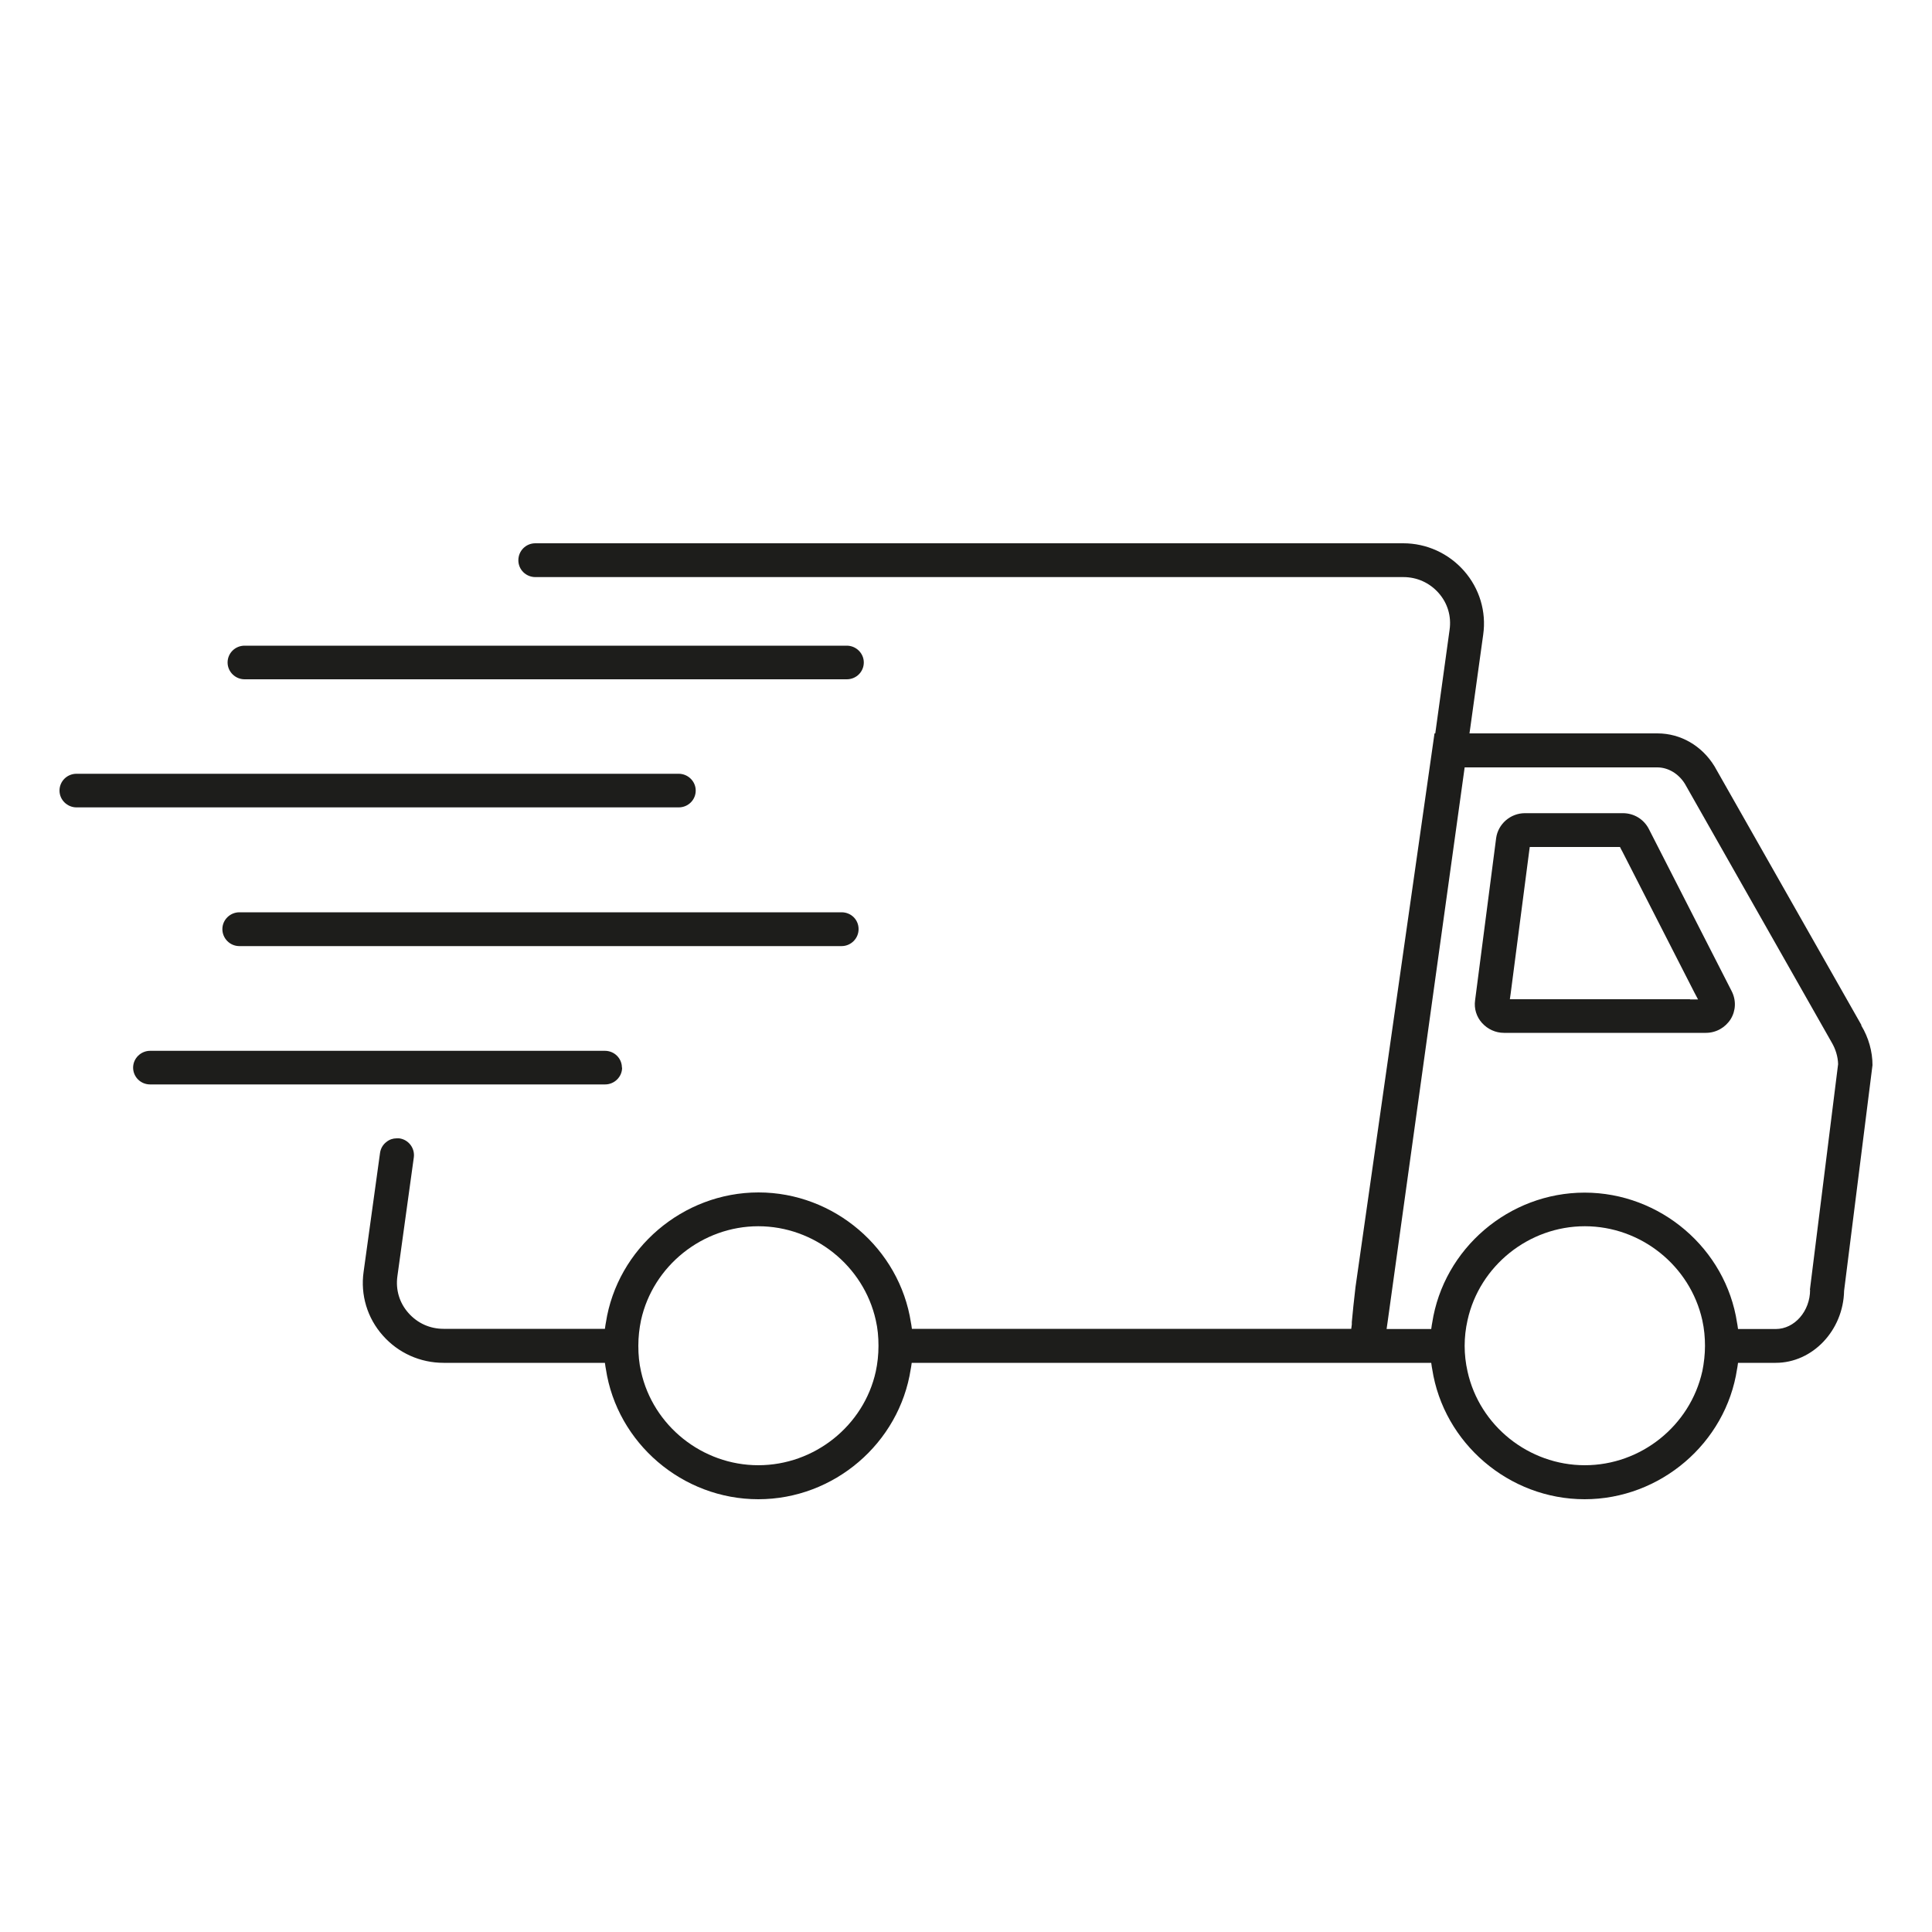
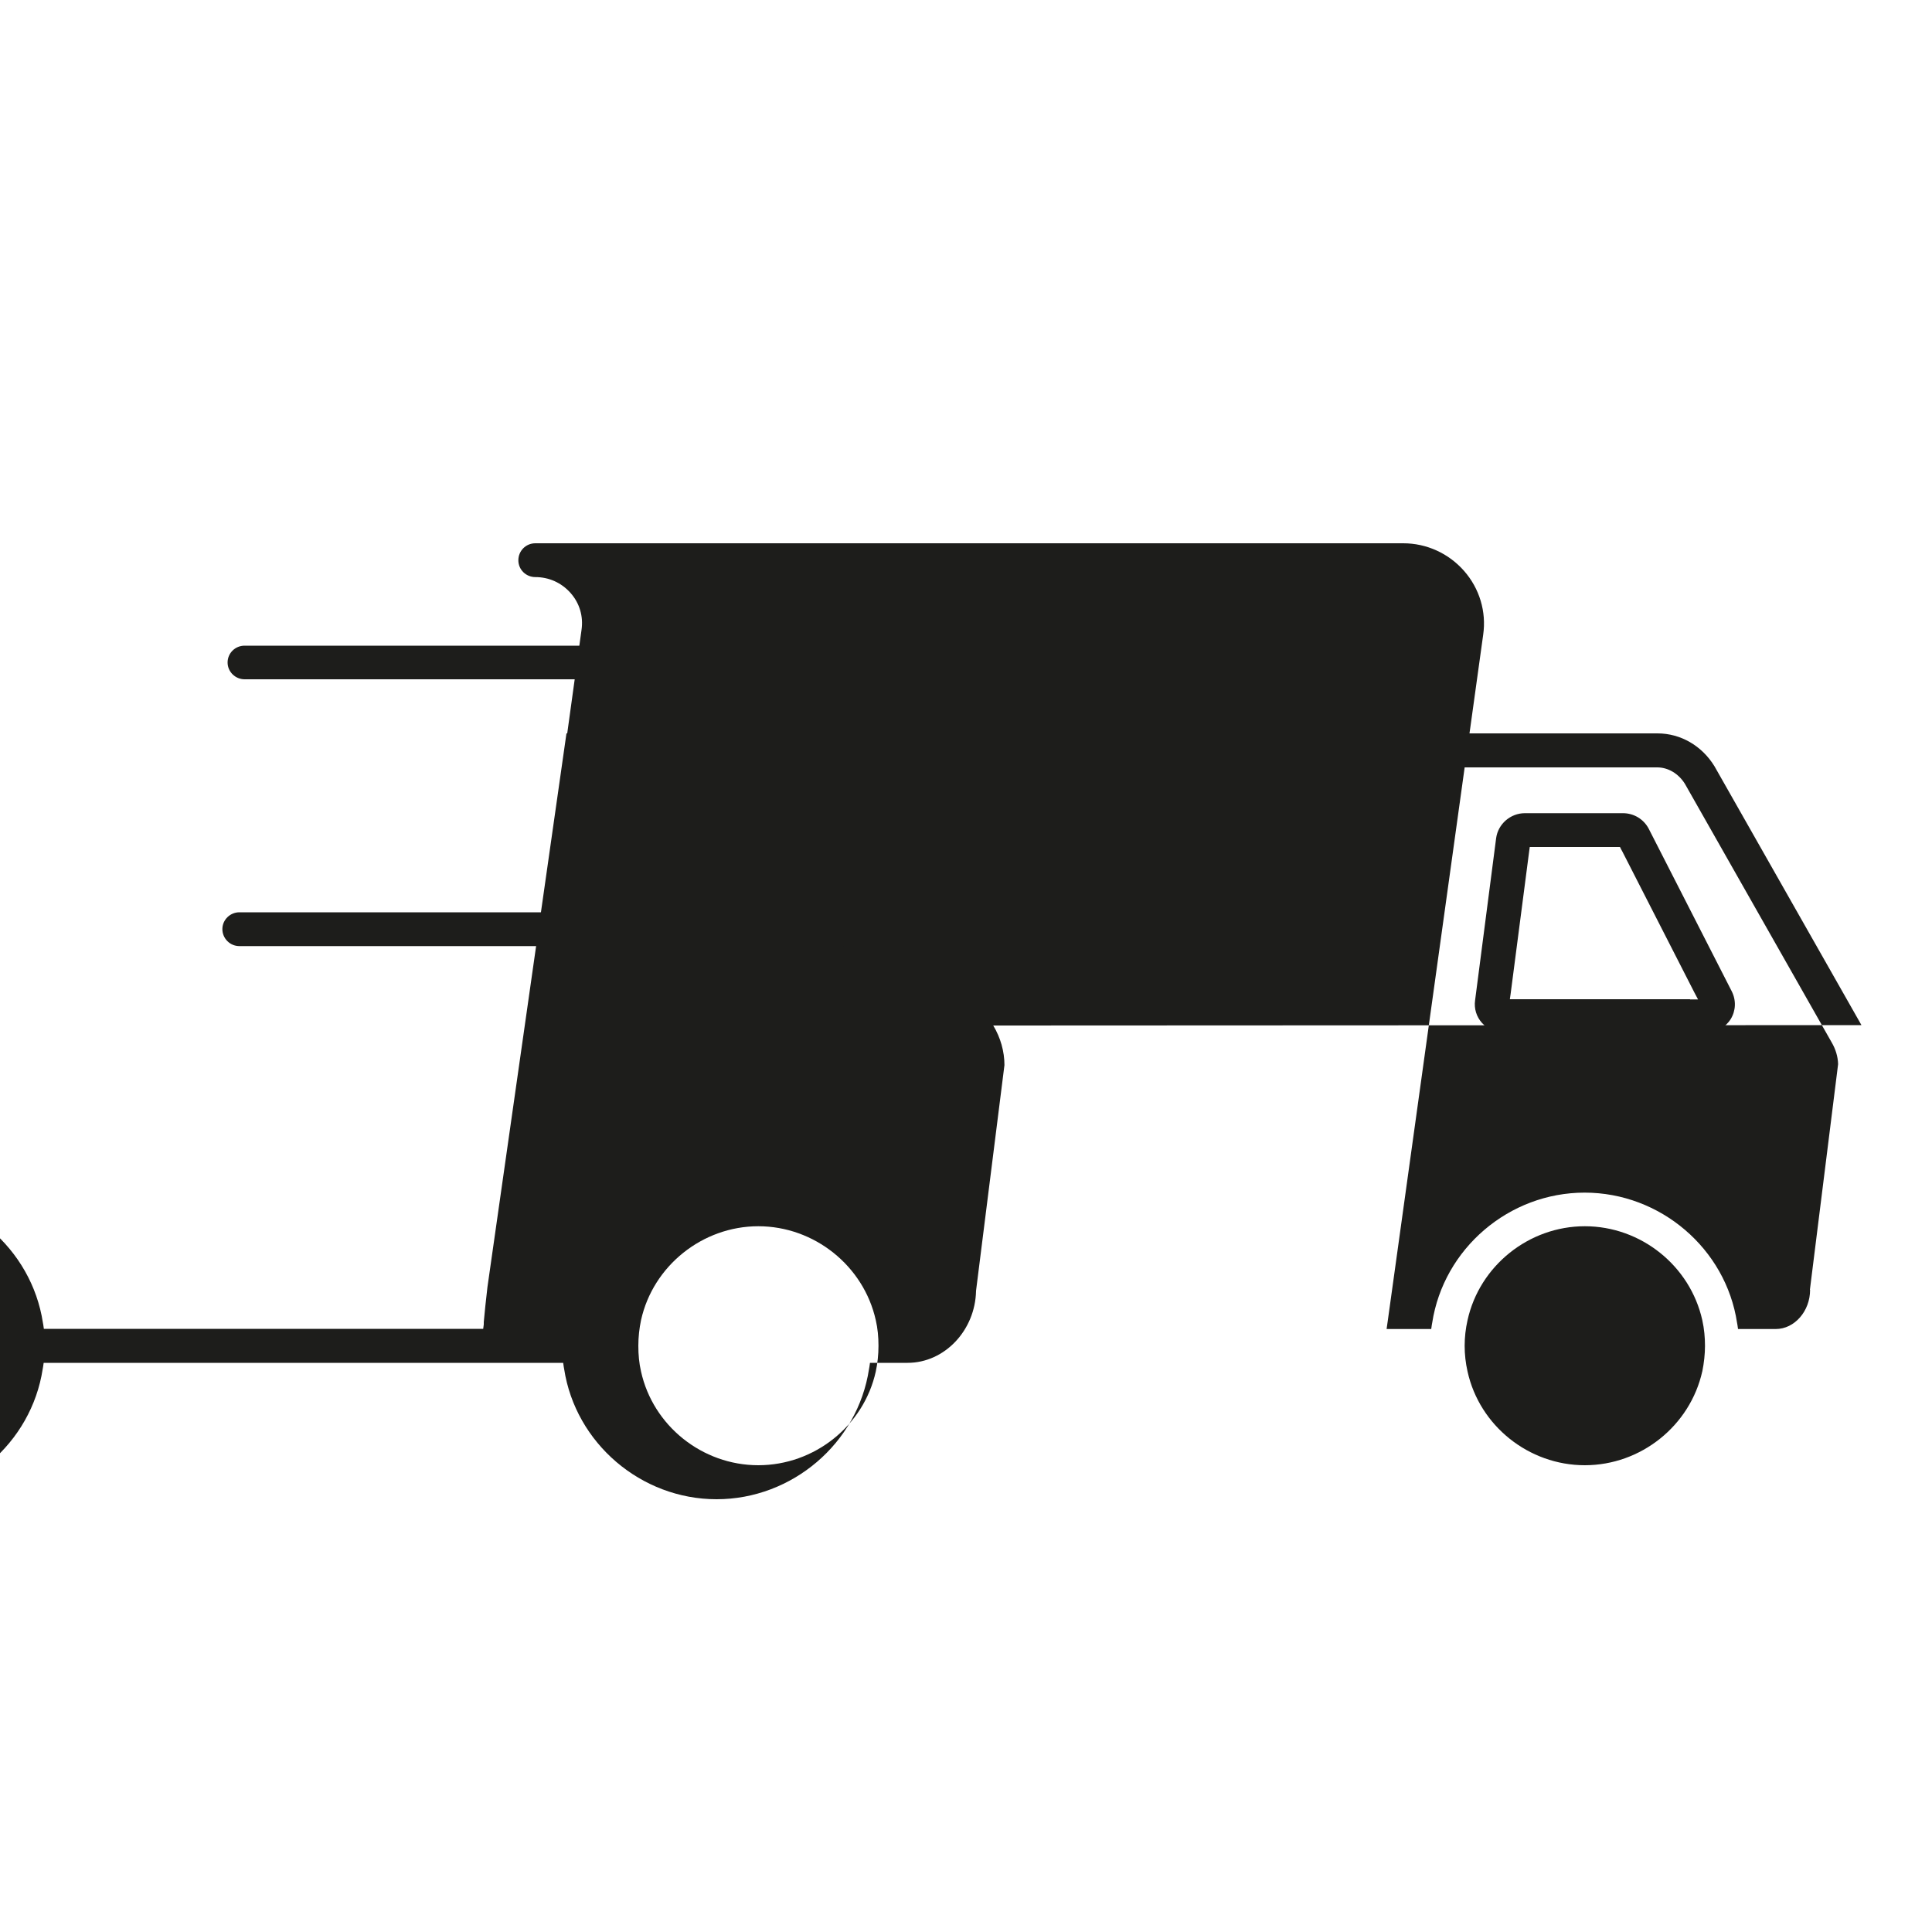
<svg xmlns="http://www.w3.org/2000/svg" viewBox="0 0 100 100" data-name="Laag 1" id="Laag_1">
  <defs>
    <style>
      .cls-1 {
        fill: #1d1d1b;
      }
    </style>
  </defs>
-   <path d="M96.34,53.06v-.02s-.02-.03-.02-.03l-7.58-13.35c-.65-1.06-1.75-1.7-2.95-1.7h-9.73l.04-.28.67-4.83c.17-1.19-.19-2.39-.99-3.3-.8-.91-1.94-1.43-3.15-1.43H27.71c-.49,0-.88.39-.88.88s.4.87.88.87h44.93c.7,0,1.35.29,1.82.82.47.53.67,1.21.57,1.91l-.71,5.14-.03.22h-.04l-4.09,28.66c-.08.71-.15,1.32-.19,1.81v.12s-.03.23-.03.23h-22.74l-.03-.21-.02-.11c-.59-3.84-3.98-6.74-7.89-6.74s-7.31,2.9-7.9,6.74l-.02.11-.03.21h-8.35c-.71,0-1.35-.29-1.82-.82-.47-.53-.67-1.21-.57-1.91l.85-6.15c.06-.48-.28-.92-.76-.98-.04,0-.09,0-.13,0-.19,0-.37.06-.52.18-.19.14-.31.35-.34.58l-.85,6.15c-.17,1.19.19,2.39.99,3.29.8.91,1.94,1.42,3.15,1.42h8.35l.03.21.02.11c.58,3.84,3.97,6.74,7.89,6.74s7.3-2.9,7.89-6.74l.02-.11.03-.21h26.89l.03.21.02.11c.59,3.84,3.98,6.74,7.89,6.74s7.31-2.9,7.89-6.74l.02-.11.03-.21h1.95c1.91,0,3.5-1.68,3.54-3.73l1.47-11.68c0-.7-.2-1.42-.58-2.05ZM45.33,70.99c-.62,2.81-3.18,4.85-6.08,4.85s-5.45-2.04-6.07-4.85c-.1-.43-.14-.87-.14-1.33s.05-.9.14-1.33c.62-2.81,3.18-4.86,6.07-4.86s5.45,2.04,6.08,4.86c.1.43.14.87.14,1.33s-.05.91-.14,1.33ZM88.11,70.98c-.63,2.82-3.18,4.86-6.08,4.86s-5.45-2.04-6.07-4.85c-.1-.44-.15-.89-.15-1.33s.05-.89.15-1.33c.62-2.81,3.17-4.86,6.07-4.86s5.45,2.04,6.08,4.86c.1.45.14.9.14,1.33s-.05.88-.14,1.33ZM93.69,66.76c0,1.1-.8,2.03-1.78,2.03h-1.95l-.03-.21-.02-.11c-.58-3.84-3.97-6.74-7.89-6.74s-7.3,2.9-7.89,6.74l-.02.11-.03.21h-2.31l.04-.28.02-.14,3.95-28.43.03-.22h9.97c.56,0,1.1.32,1.43.85l7.6,13.39c.2.34.32.73.33,1.12l-1.46,11.68Z" class="cls-1" />
+   <path d="M96.34,53.06v-.02s-.02-.03-.02-.03l-7.58-13.35c-.65-1.06-1.75-1.7-2.95-1.7h-9.73l.04-.28.67-4.83c.17-1.19-.19-2.39-.99-3.3-.8-.91-1.94-1.43-3.15-1.43H27.71c-.49,0-.88.39-.88.88s.4.87.88.87c.7,0,1.35.29,1.82.82.47.53.67,1.21.57,1.91l-.71,5.14-.03.22h-.04l-4.09,28.66c-.08.71-.15,1.32-.19,1.81v.12s-.03.23-.03.23h-22.74l-.03-.21-.02-.11c-.59-3.84-3.98-6.74-7.89-6.74s-7.31,2.9-7.9,6.74l-.02.11-.03.21h-8.35c-.71,0-1.35-.29-1.82-.82-.47-.53-.67-1.21-.57-1.91l.85-6.15c.06-.48-.28-.92-.76-.98-.04,0-.09,0-.13,0-.19,0-.37.06-.52.18-.19.14-.31.35-.34.58l-.85,6.15c-.17,1.19.19,2.39.99,3.29.8.91,1.94,1.42,3.15,1.42h8.35l.03.21.02.11c.58,3.84,3.97,6.74,7.89,6.74s7.3-2.9,7.89-6.74l.02-.11.03-.21h26.89l.03.21.02.11c.59,3.84,3.98,6.74,7.89,6.74s7.31-2.9,7.89-6.74l.02-.11.03-.21h1.95c1.91,0,3.5-1.68,3.54-3.73l1.47-11.68c0-.7-.2-1.42-.58-2.05ZM45.33,70.99c-.62,2.81-3.18,4.85-6.08,4.85s-5.45-2.04-6.07-4.85c-.1-.43-.14-.87-.14-1.33s.05-.9.14-1.33c.62-2.81,3.18-4.86,6.07-4.86s5.45,2.04,6.08,4.86c.1.43.14.87.14,1.33s-.05.91-.14,1.33ZM88.11,70.98c-.63,2.82-3.18,4.86-6.08,4.86s-5.45-2.04-6.07-4.85c-.1-.44-.15-.89-.15-1.33s.05-.89.15-1.33c.62-2.81,3.17-4.86,6.07-4.86s5.45,2.04,6.08,4.86c.1.45.14.9.14,1.33s-.05.88-.14,1.33ZM93.69,66.76c0,1.1-.8,2.03-1.78,2.03h-1.95l-.03-.21-.02-.11c-.58-3.84-3.97-6.74-7.89-6.74s-7.3,2.9-7.89,6.74l-.02.11-.03.21h-2.31l.04-.28.02-.14,3.95-28.43.03-.22h9.97c.56,0,1.1.32,1.43.85l7.6,13.39c.2.34.32.73.33,1.12l-1.46,11.68Z" class="cls-1" />
  <path d="M85.34,42.9c-.26-.5-.77-.81-1.34-.81h-5.07c-.75,0-1.39.56-1.49,1.29l-1.09,8.4c-.06.42.07.85.36,1.17.29.32.7.51,1.13.51h10.46c.52,0,1-.27,1.28-.71.27-.44.29-.98.05-1.45l-4.29-8.4ZM87.47,51.72h-9.32l.04-.28.96-7.38.03-.22h4.67l.07.14.04.07,3.74,7.32.19.36h-.41Z" class="cls-1" />
-   <path d="M36.01,40.92c0-.48-.4-.87-.88-.87H3.96c-.49,0-.88.39-.88.87s.4.87.88.87h31.17c.49,0,.88-.39.88-.87Z" class="cls-1" />
  <path d="M12.39,47.22c-.48,0-.88.39-.88.87s.39.88.88.88h31.17c.48,0,.88-.39.88-.88s-.39-.87-.88-.87H12.39Z" class="cls-1" />
-   <path d="M32.19,55.26c0-.48-.39-.87-.88-.87H7.77c-.48,0-.88.39-.88.87s.39.87.88.87h23.55c.48,0,.88-.39.88-.87Z" class="cls-1" />
  <path d="M12.66,35.16h31.17c.49,0,.88-.39.88-.87s-.4-.87-.88-.87H12.66c-.49,0-.88.39-.88.87s.4.87.88.87Z" class="cls-1" />
</svg>